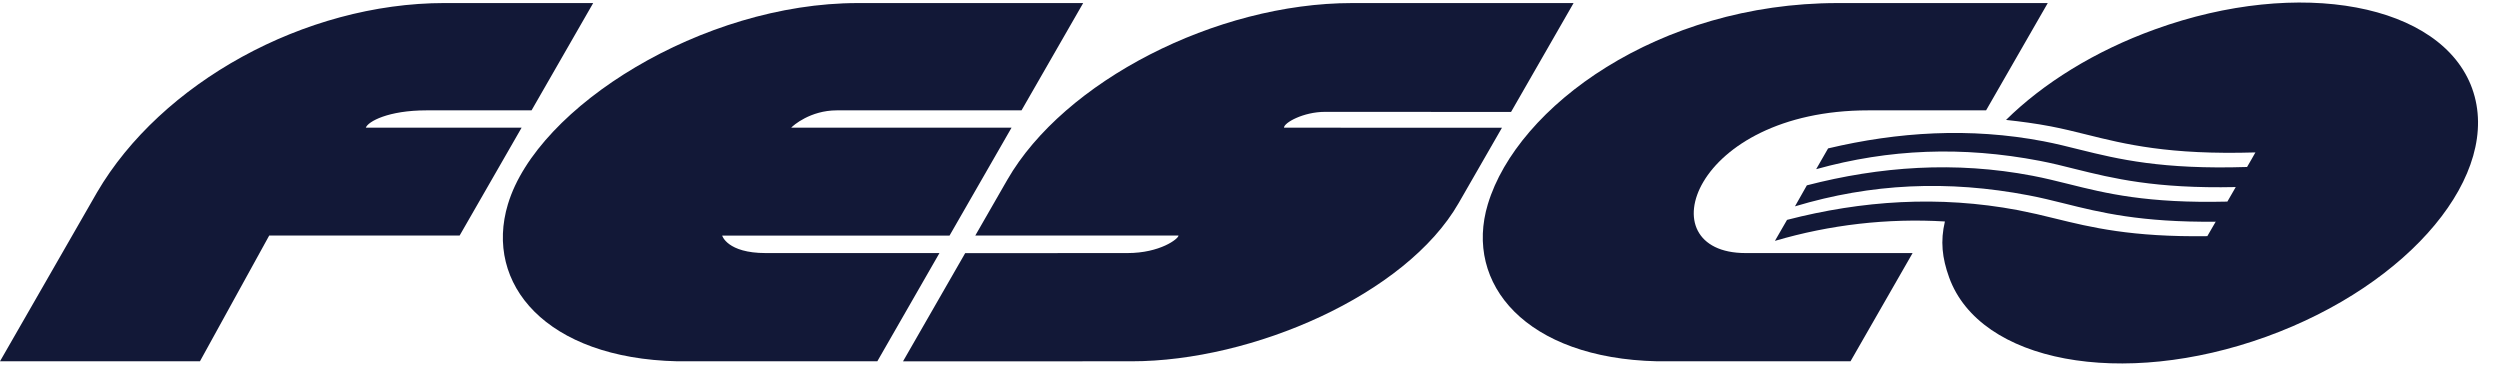
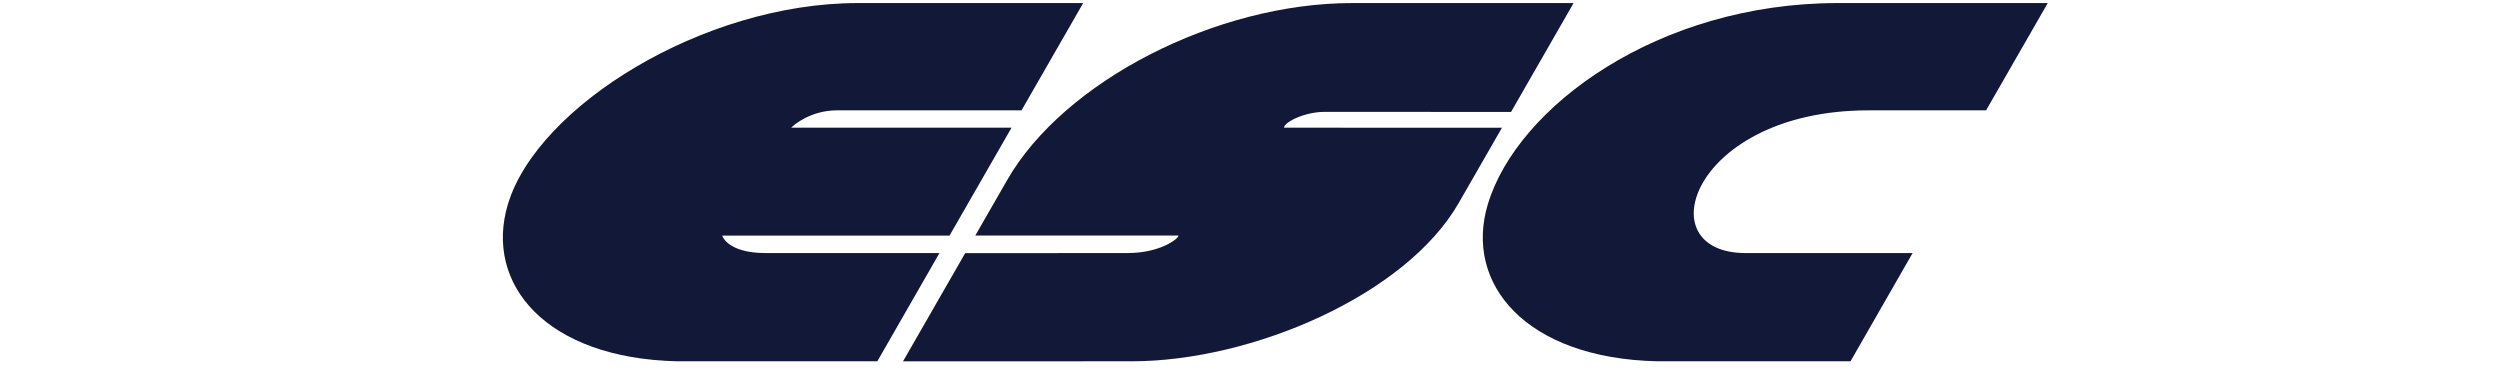
<svg xmlns="http://www.w3.org/2000/svg" width="97" height="15" viewBox="0 0 97 15" fill="none">
  <path fill-rule="evenodd" clip-rule="evenodd" d="M19.709 7.916C18.771 11.023 21.192 13.905 26.281 14.018H34.04L36.451 9.819H29.709C28.213 9.819 28.02 9.141 28.02 9.141H36.842L39.248 4.954H30.698C30.77 4.873 31.438 4.282 32.469 4.282H39.635L42.027 0.119H33.28C27.264 0.119 20.85 4.14 19.71 7.915M57.73 7.916C56.792 11.023 59.214 13.905 64.302 14.018H71.8L74.209 9.819H67.73C63.846 9.819 65.664 4.282 72.488 4.282H77.06L79.453 0.119H71.301C64.345 0.119 58.871 4.14 57.731 7.915M61.055 0.119H52.46C47.184 0.119 41.279 3.156 39.081 6.981L37.841 9.139H45.726C45.726 9.265 45.01 9.819 43.745 9.819L37.449 9.822L35.037 14.02L43.91 14.018C48.584 14.018 54.547 11.447 56.594 7.882L58.276 4.957L49.818 4.954C49.818 4.76 50.574 4.34 51.411 4.34L58.629 4.343L61.055 0.119Z" fill="#121837" />
-   <path fill-rule="evenodd" clip-rule="evenodd" d="M95.921 3.437C94.73 0.142 89.225 -0.889 83.621 1.136C81.266 1.984 79.27 3.239 77.834 4.653C78.408 4.715 78.984 4.791 79.57 4.903C80.041 4.994 80.483 5.103 80.949 5.219C82.45 5.593 84.147 6.016 87.51 5.914C87.516 5.914 87.186 6.479 87.186 6.479C83.885 6.585 82.171 6.172 80.709 5.809C80.23 5.689 79.78 5.576 79.287 5.481C76.43 4.936 73.629 5.118 70.93 5.758L70.467 6.564C73.297 5.777 76.139 5.666 79.141 6.24C79.613 6.331 80.055 6.44 80.522 6.559C81.971 6.918 83.608 7.325 86.747 7.258L86.422 7.822C83.307 7.898 81.699 7.5 80.28 7.145C79.802 7.027 79.352 6.913 78.858 6.819C75.858 6.245 72.938 6.459 70.106 7.191L69.645 8.006C72.606 7.117 75.571 6.979 78.713 7.579C79.185 7.668 79.626 7.779 80.093 7.894C81.487 8.243 83.056 8.631 85.969 8.602L85.644 9.163C82.699 9.204 81.133 8.821 79.741 8.479C79.262 8.357 78.78 8.249 78.295 8.153C75.221 7.576 72.239 7.781 69.337 8.531L68.867 9.346C71.005 8.716 73.237 8.461 75.462 8.593C75.283 9.358 75.353 10.006 75.626 10.763C76.817 14.058 82.323 15.09 87.927 13.066C93.529 11.042 97.108 6.732 95.92 3.436M20.239 4.953H14.193C14.281 4.713 15.068 4.282 16.546 4.282H20.624L23.016 0.118H17.253C11.802 0.118 6.238 3.235 3.766 7.462L0 14.018H7.758L10.445 9.14H17.833L20.239 4.953Z" fill="#121837" />
</svg>